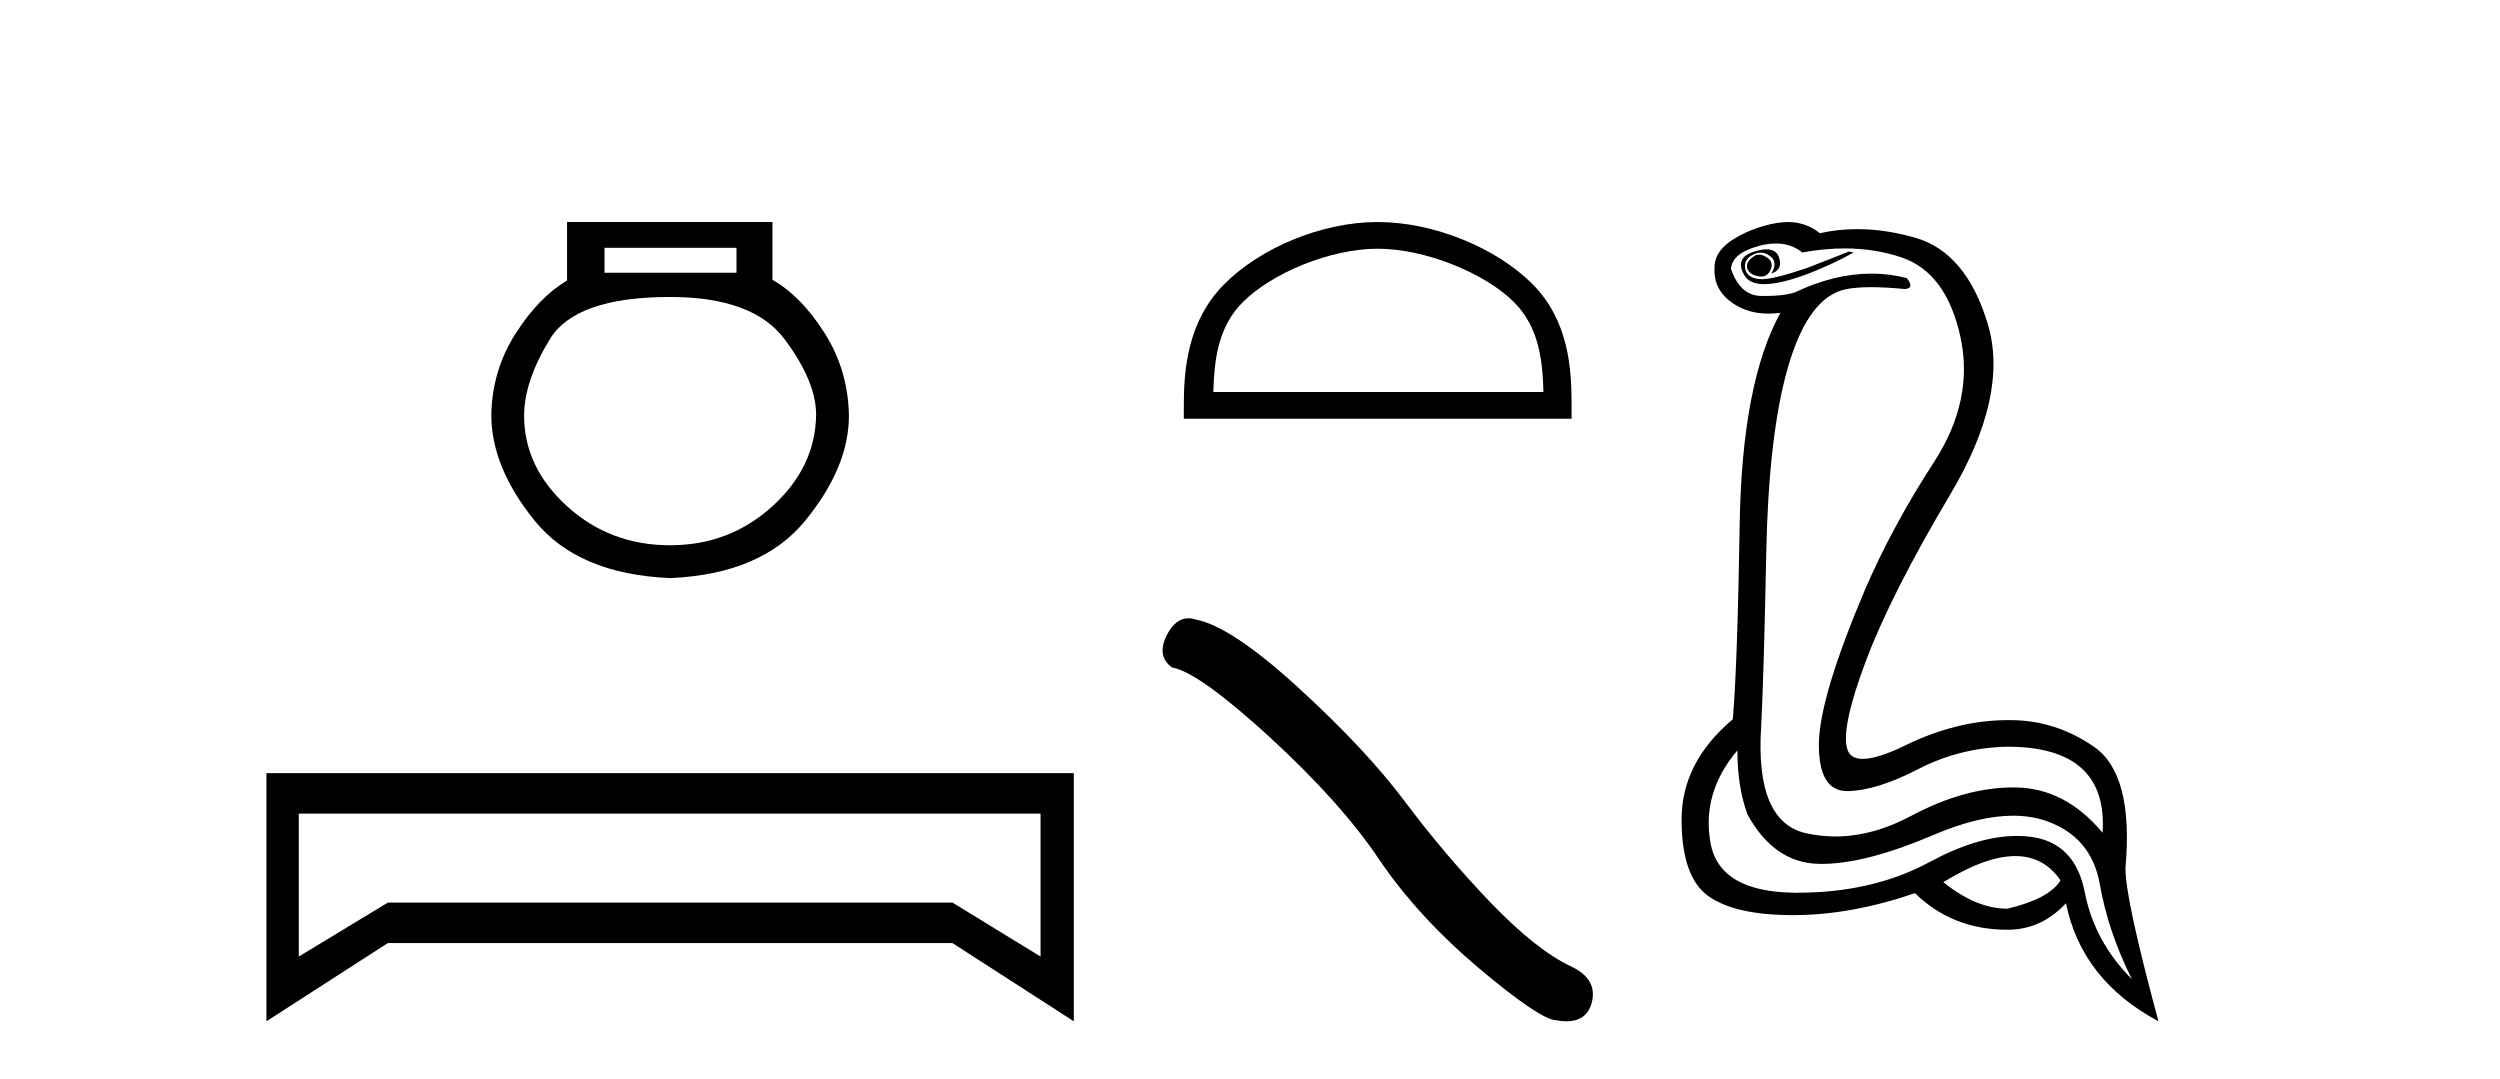
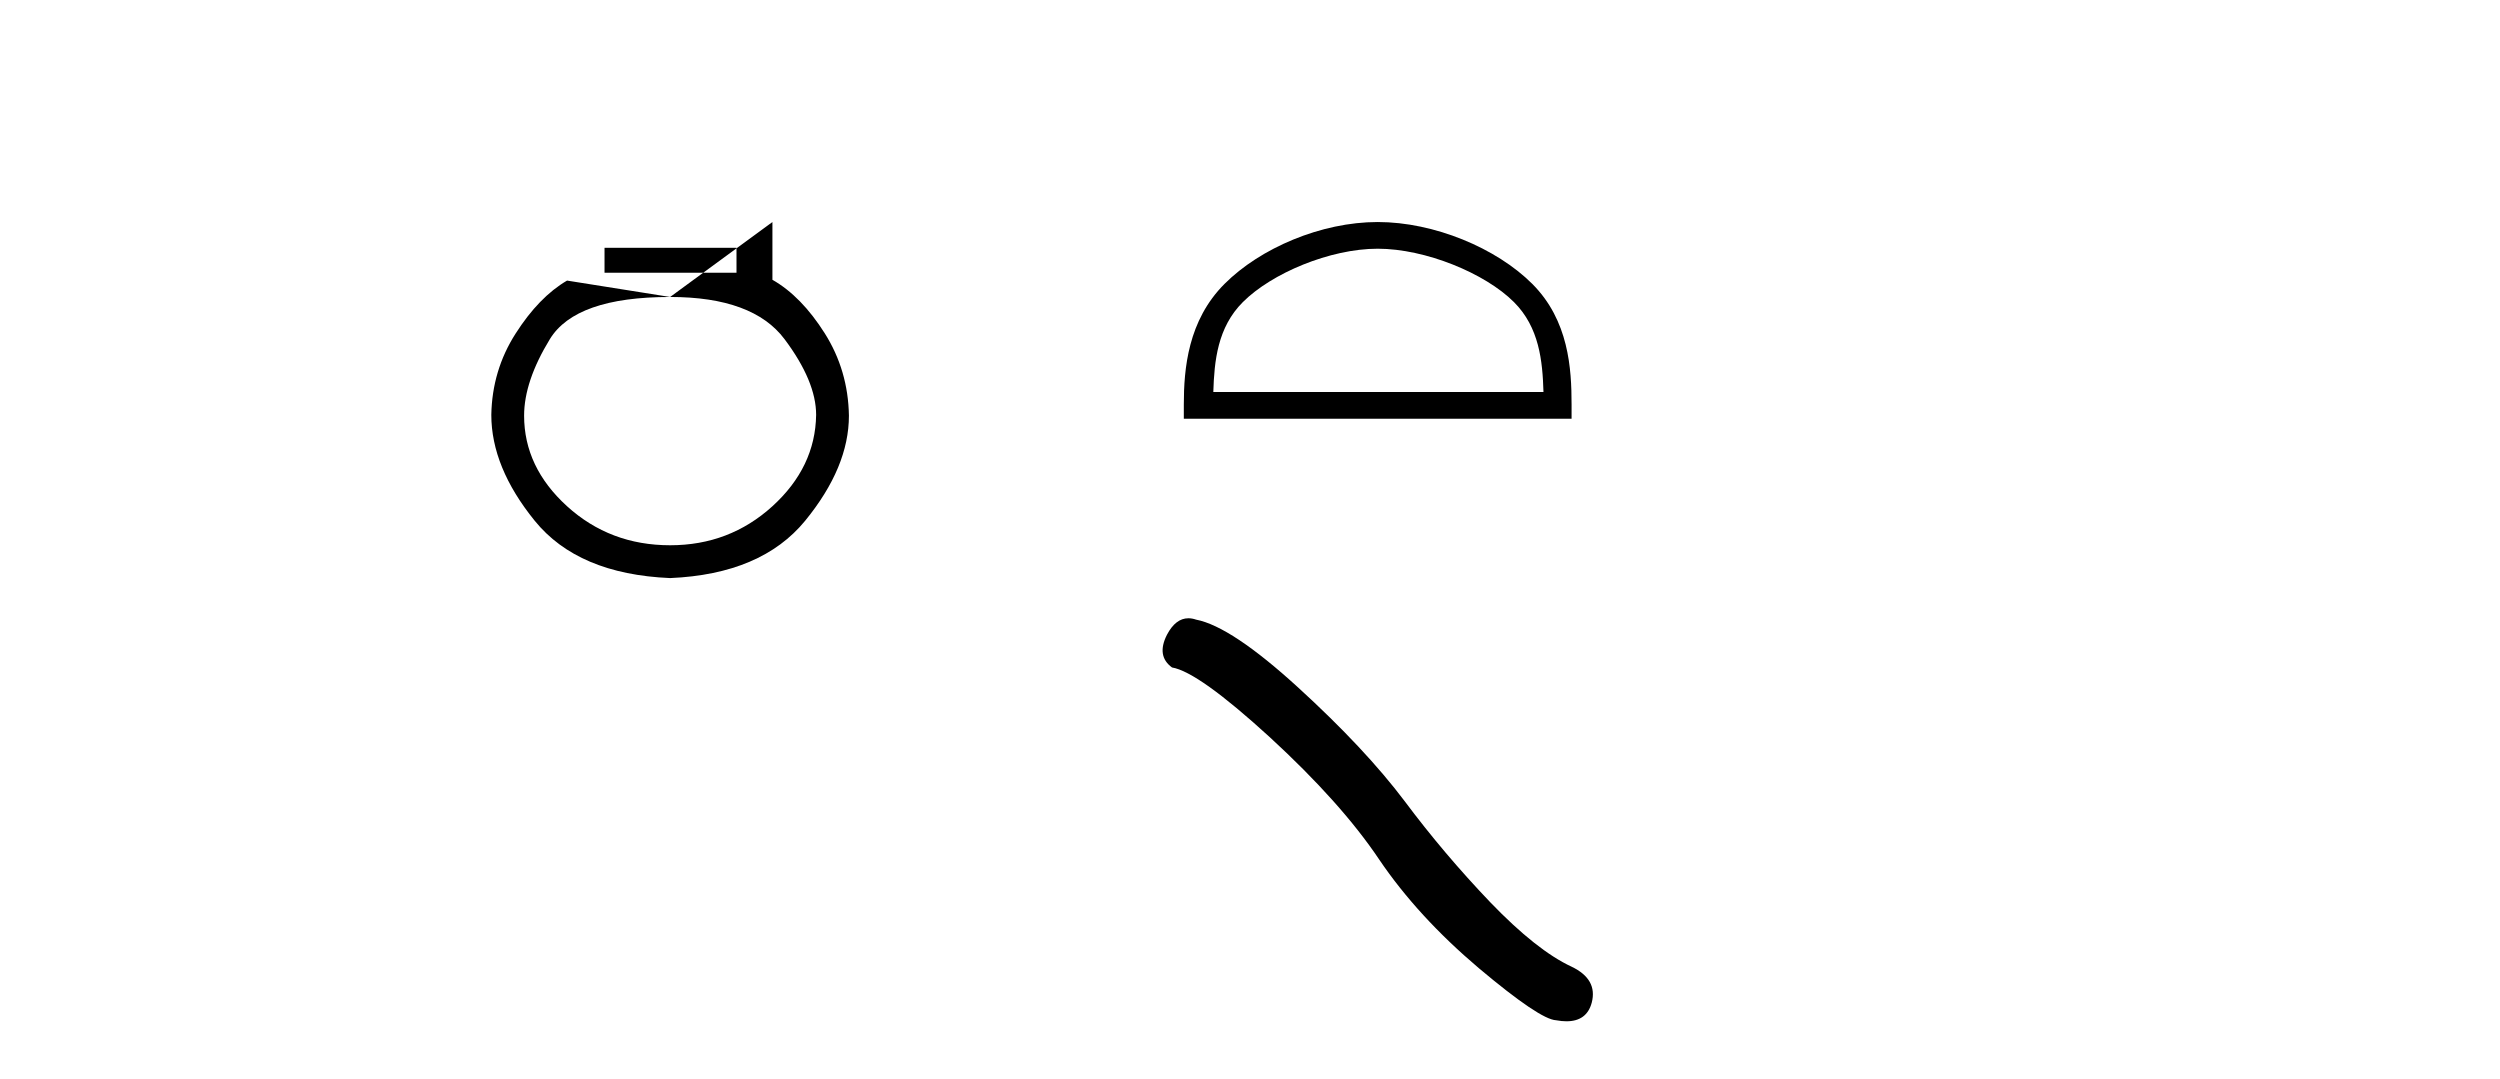
<svg xmlns="http://www.w3.org/2000/svg" width="95.0" height="41.0">
-   <path d="M 27.987 9.416 L 27.987 10.365 L 22.972 10.365 L 22.972 9.416 ZM 25.465 11.285 Q 28.61 11.285 29.812 12.887 Q 31.013 14.49 31.013 15.765 Q 30.984 17.753 29.352 19.237 Q 27.72 20.72 25.465 20.72 Q 23.18 20.72 21.548 19.237 Q 19.916 17.753 19.916 15.795 Q 19.916 14.49 20.895 12.887 Q 21.875 11.285 25.465 11.285 ZM 21.548 8.437 L 21.548 10.662 Q 20.48 11.285 19.59 12.68 Q 18.7 14.074 18.67 15.765 Q 18.67 17.753 20.317 19.786 Q 21.964 21.818 25.465 21.967 Q 28.936 21.818 30.598 19.786 Q 32.259 17.753 32.259 15.795 Q 32.23 14.074 31.34 12.665 Q 30.449 11.256 29.352 10.632 L 29.352 8.437 Z" style="fill:#000000;stroke:none" />
-   <path d="M 39.541 30.917 L 39.541 36.349 L 36.193 34.299 L 14.737 34.299 L 11.354 36.349 L 11.354 30.917 ZM 10.124 29.379 L 10.124 38.809 L 14.737 35.837 L 36.193 35.837 L 40.805 38.809 L 40.805 29.379 Z" style="fill:#000000;stroke:none" />
+   <path d="M 27.987 9.416 L 27.987 10.365 L 22.972 10.365 L 22.972 9.416 ZM 25.465 11.285 Q 28.61 11.285 29.812 12.887 Q 31.013 14.49 31.013 15.765 Q 30.984 17.753 29.352 19.237 Q 27.72 20.72 25.465 20.72 Q 23.18 20.72 21.548 19.237 Q 19.916 17.753 19.916 15.795 Q 19.916 14.49 20.895 12.887 Q 21.875 11.285 25.465 11.285 ZL 21.548 10.662 Q 20.48 11.285 19.59 12.68 Q 18.7 14.074 18.67 15.765 Q 18.67 17.753 20.317 19.786 Q 21.964 21.818 25.465 21.967 Q 28.936 21.818 30.598 19.786 Q 32.259 17.753 32.259 15.795 Q 32.23 14.074 31.34 12.665 Q 30.449 11.256 29.352 10.632 L 29.352 8.437 Z" style="fill:#000000;stroke:none" />
  <path d="M 52.352 9.451 C 54.165 9.451 56.433 10.382 57.531 11.48 C 58.491 12.44 58.617 13.713 58.652 14.896 L 46.106 14.896 C 46.142 13.713 46.267 12.44 47.228 11.48 C 48.325 10.382 50.54 9.451 52.352 9.451 ZM 52.352 8.437 C 50.203 8.437 47.889 9.43 46.534 10.786 C 45.143 12.176 44.985 14.007 44.985 15.377 L 44.985 15.911 L 59.72 15.911 L 59.72 15.377 C 59.72 14.007 59.615 12.176 58.225 10.786 C 56.869 9.43 54.502 8.437 52.352 8.437 Z" style="fill:#000000;stroke:none" />
  <path d="M 45.16 23.494 Q 44.674 23.494 44.345 24.12 Q 43.935 24.926 44.537 25.364 Q 45.534 25.528 48.254 28.015 Q 50.96 30.502 52.409 32.661 Q 53.871 34.821 56.194 36.789 Q 58.518 38.743 59.133 38.77 Q 59.345 38.809 59.526 38.809 Q 60.297 38.809 60.486 38.101 Q 60.718 37.212 59.72 36.734 Q 58.395 36.119 56.632 34.288 Q 54.869 32.443 53.379 30.447 Q 51.876 28.452 49.334 26.129 Q 46.792 23.806 45.452 23.546 Q 45.3 23.494 45.16 23.494 Z" style="fill:#000000;stroke:none" />
-   <path d="M 66.839 9.677 Q 66.777 9.677 66.717 9.697 Q 66.299 9.941 66.404 10.219 Q 66.473 10.428 66.804 10.497 Q 66.867 10.51 66.923 10.51 Q 67.161 10.51 67.273 10.271 Q 67.413 9.975 67.169 9.801 Q 66.995 9.677 66.839 9.677 ZM 67.126 9.475 Q 66.932 9.475 66.665 9.558 Q 65.882 9.801 66.299 10.48 Q 66.496 10.798 67.045 10.798 Q 67.665 10.798 68.734 10.393 Q 69.708 10.01 70.439 9.593 L 70.265 9.558 L 68.665 10.184 Q 67.417 10.61 66.928 10.61 Q 66.858 10.61 66.804 10.601 Q 66.369 10.532 66.317 10.201 Q 66.265 9.871 66.578 9.697 Q 66.752 9.601 66.909 9.601 Q 67.036 9.601 67.152 9.662 Q 67.413 9.801 67.43 9.993 Q 67.447 10.184 67.308 10.393 Q 67.76 10.254 67.604 9.784 Q 67.501 9.475 67.126 9.475 ZM 67.481 9.253 Q 68.06 9.253 68.491 9.593 Q 69.325 9.44 70.096 9.44 Q 71.252 9.44 72.265 9.784 Q 73.951 10.358 74.491 12.775 Q 75.03 15.193 73.482 17.575 Q 71.934 19.958 70.891 22.358 Q 69.117 26.531 69.117 28.305 Q 69.117 30.062 70.191 30.062 Q 70.202 30.062 70.212 30.062 Q 71.308 30.044 72.891 29.227 Q 74.473 28.41 76.282 28.375 Q 80.108 28.375 79.899 31.644 Q 78.473 29.94 76.577 29.923 Q 76.548 29.922 76.518 29.922 Q 74.65 29.922 72.63 31.001 Q 71.161 31.785 69.745 31.785 Q 69.183 31.785 68.63 31.662 Q 66.682 31.227 66.926 27.575 Q 67.03 25.488 67.117 21.036 Q 67.204 16.584 67.917 14.045 Q 68.63 11.506 69.917 11.054 Q 70.323 10.912 71.095 10.912 Q 71.647 10.912 72.386 10.984 Q 72.769 10.949 72.456 10.567 Q 71.798 10.397 71.114 10.397 Q 69.701 10.397 68.178 11.123 Q 67.745 11.247 67.078 11.247 Q 66.995 11.247 66.908 11.245 Q 66.126 11.228 65.778 10.219 Q 65.813 9.628 66.821 9.349 Q 67.172 9.253 67.481 9.253 ZM 76.583 32.531 Q 77.667 32.531 78.299 33.453 Q 77.882 34.149 76.282 34.531 Q 75.099 34.531 73.847 33.523 Q 75.458 32.531 76.583 32.531 ZM 66.021 28.514 Q 66.021 29.905 66.404 30.949 Q 67.413 32.792 69.117 32.827 Q 69.168 32.828 69.219 32.828 Q 70.9 32.828 73.465 31.731 Q 75.183 30.997 76.497 30.997 Q 77.204 30.997 77.795 31.21 Q 79.482 31.818 79.795 33.609 Q 80.108 35.401 81.012 37.209 Q 79.586 35.783 79.221 33.905 Q 78.856 32.027 77.186 31.801 Q 76.918 31.765 76.637 31.765 Q 75.165 31.765 73.325 32.757 Q 71.166 33.923 68.314 33.923 Q 68.272 33.923 68.23 33.923 Q 65.326 33.905 64.995 32.01 Q 64.665 30.114 66.021 28.514 ZM 67.948 8.437 Q 67.545 8.437 67.03 8.584 Q 66.299 8.793 65.743 9.175 Q 65.117 9.628 65.152 10.219 Q 65.117 11.019 65.847 11.523 Q 66.42 11.918 67.206 11.918 Q 67.423 11.918 67.656 11.888 L 67.656 11.888 Q 66.195 14.532 66.108 19.923 Q 66.021 25.314 65.847 27.331 Q 63.9 28.966 63.9 31.14 Q 63.9 33.314 64.908 34.044 Q 65.917 34.775 68.143 34.775 Q 70.334 34.775 72.769 33.94 Q 74.195 35.331 76.282 35.331 Q 77.569 35.331 78.508 34.322 Q 79.099 37.244 82.021 38.809 Q 80.734 34.044 80.769 32.966 Q 81.082 29.418 79.569 28.375 Q 78.104 27.365 76.396 27.365 Q 76.339 27.365 76.282 27.366 Q 74.369 27.366 72.404 28.323 Q 71.344 28.838 70.785 28.838 Q 70.307 28.838 70.195 28.462 Q 69.952 27.644 70.908 25.105 Q 71.865 22.566 74.108 18.793 Q 76.351 15.019 75.534 12.306 Q 74.717 9.593 72.786 9.036 Q 71.642 8.707 70.578 8.707 Q 69.846 8.707 69.152 8.862 Q 68.769 8.549 68.265 8.462 Q 68.116 8.437 67.948 8.437 Z" style="fill:#000000;stroke:none" />
</svg>